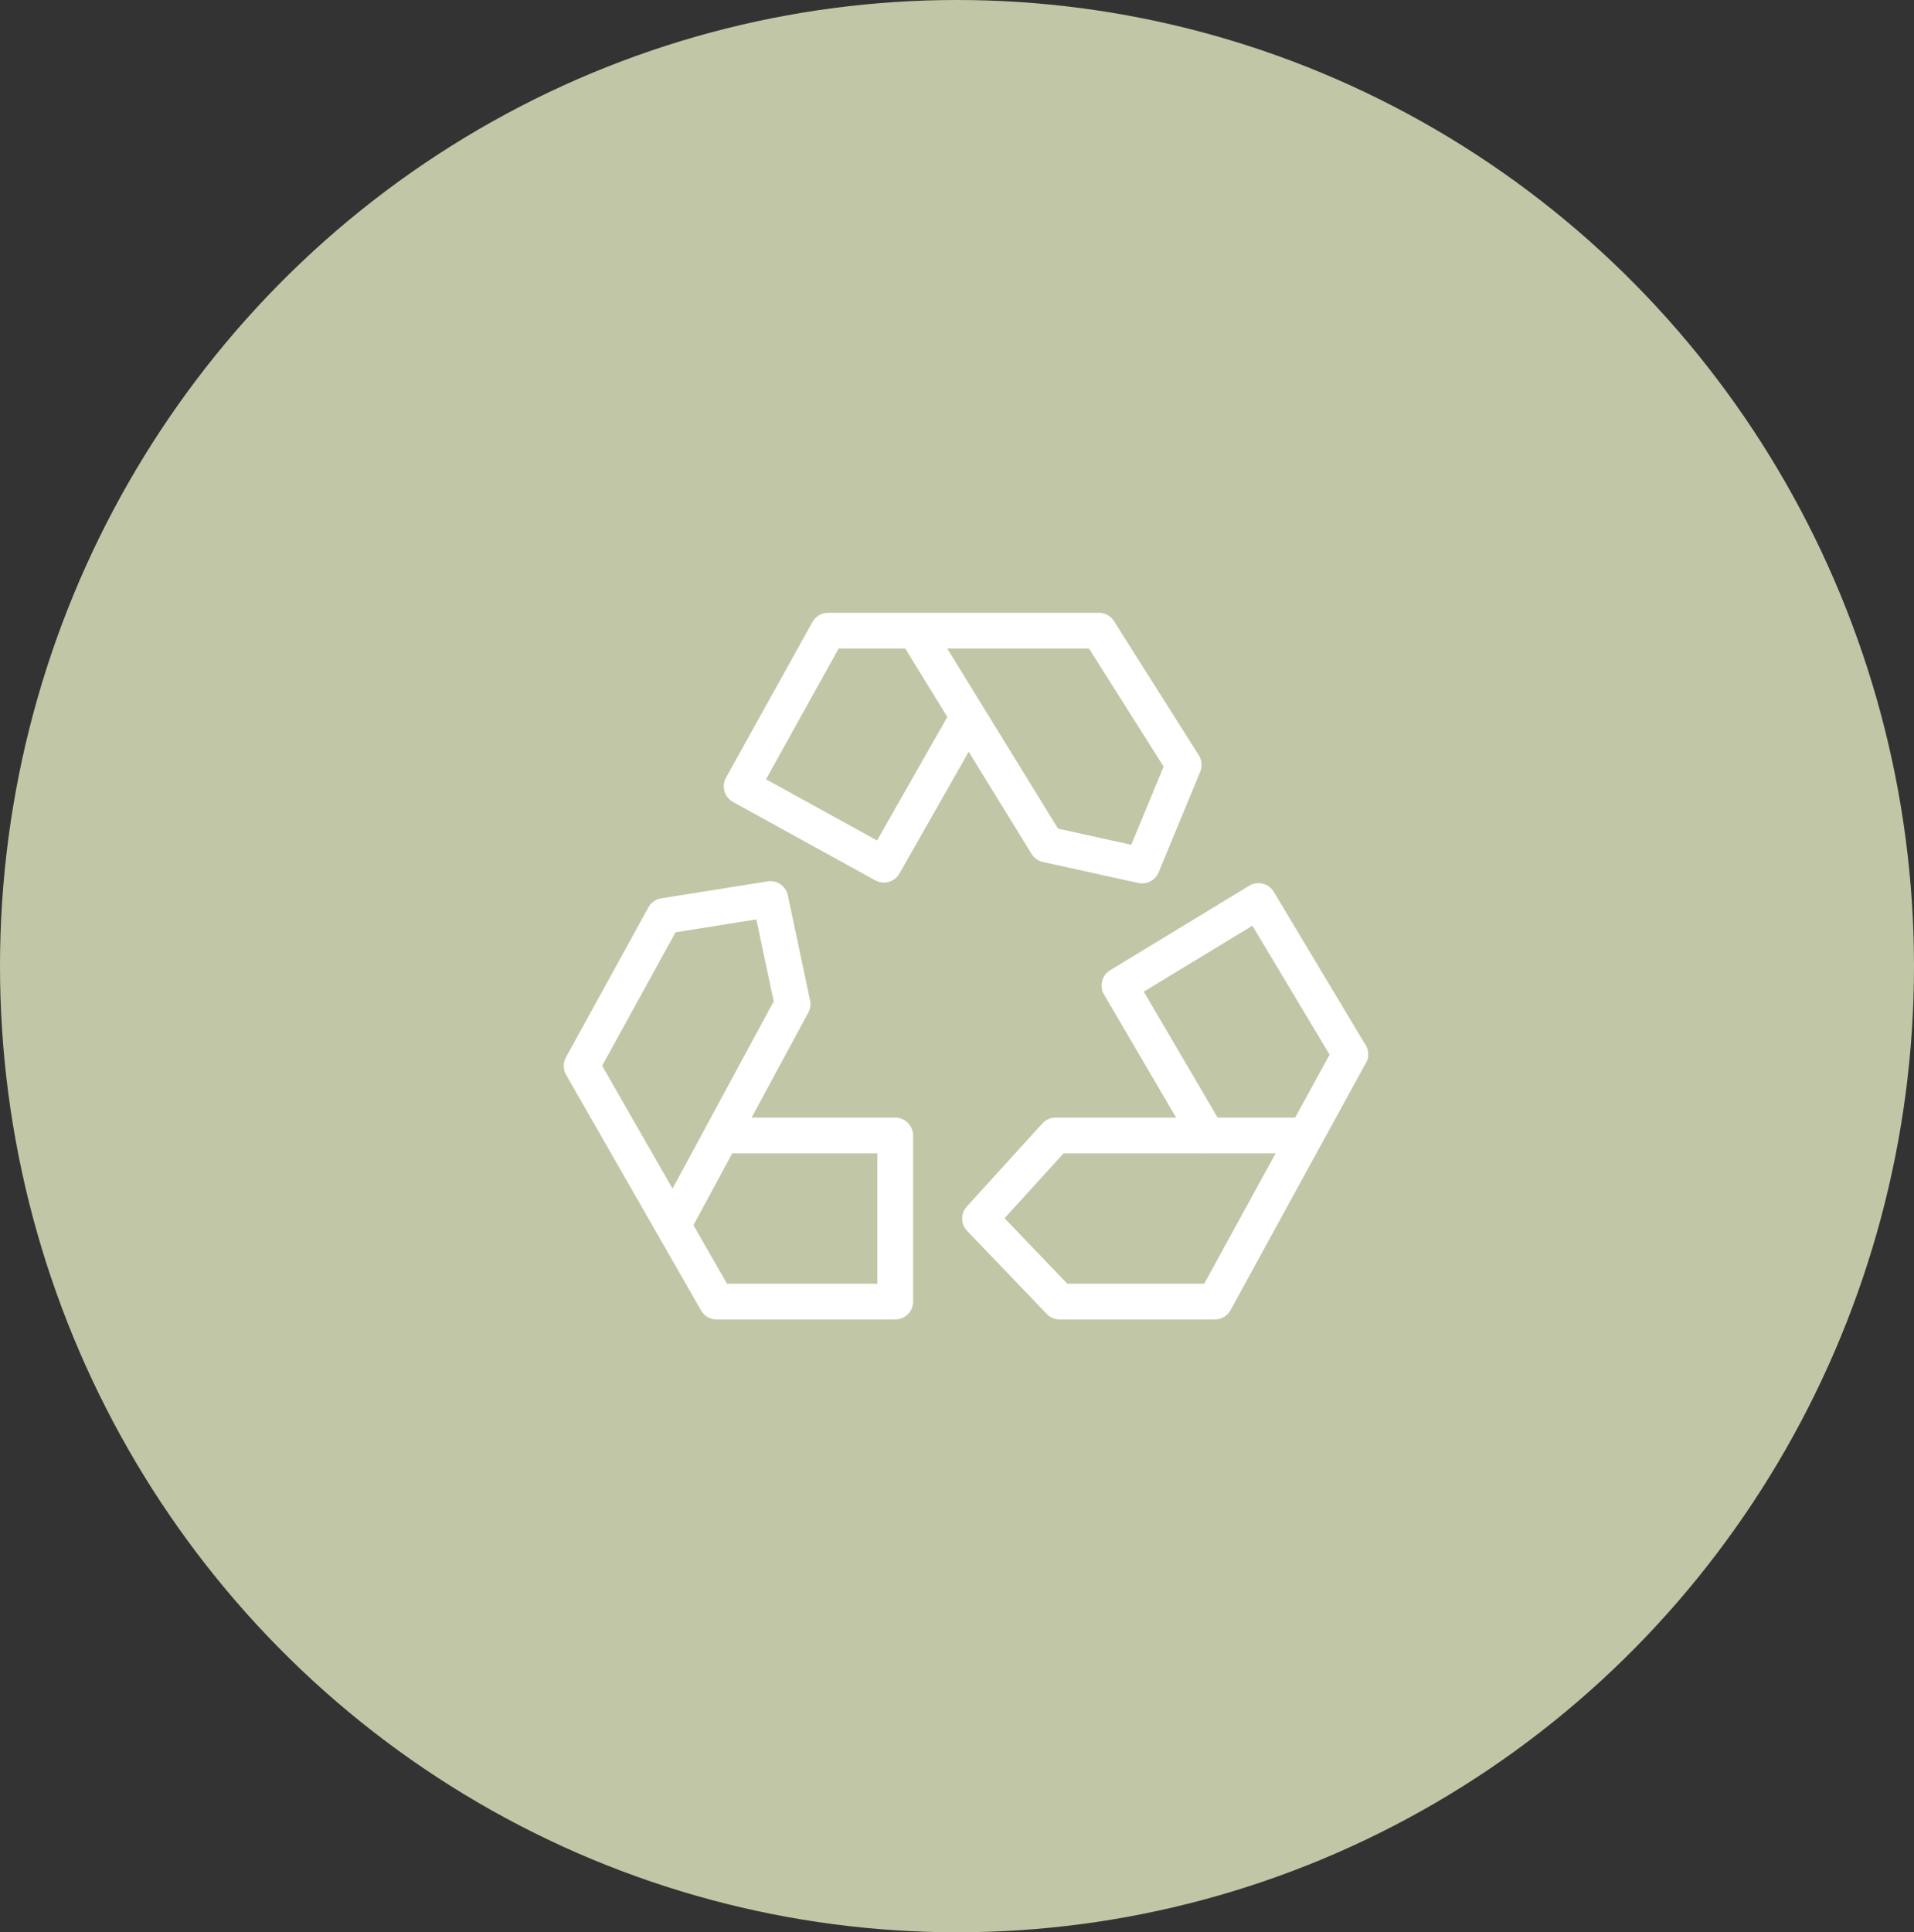
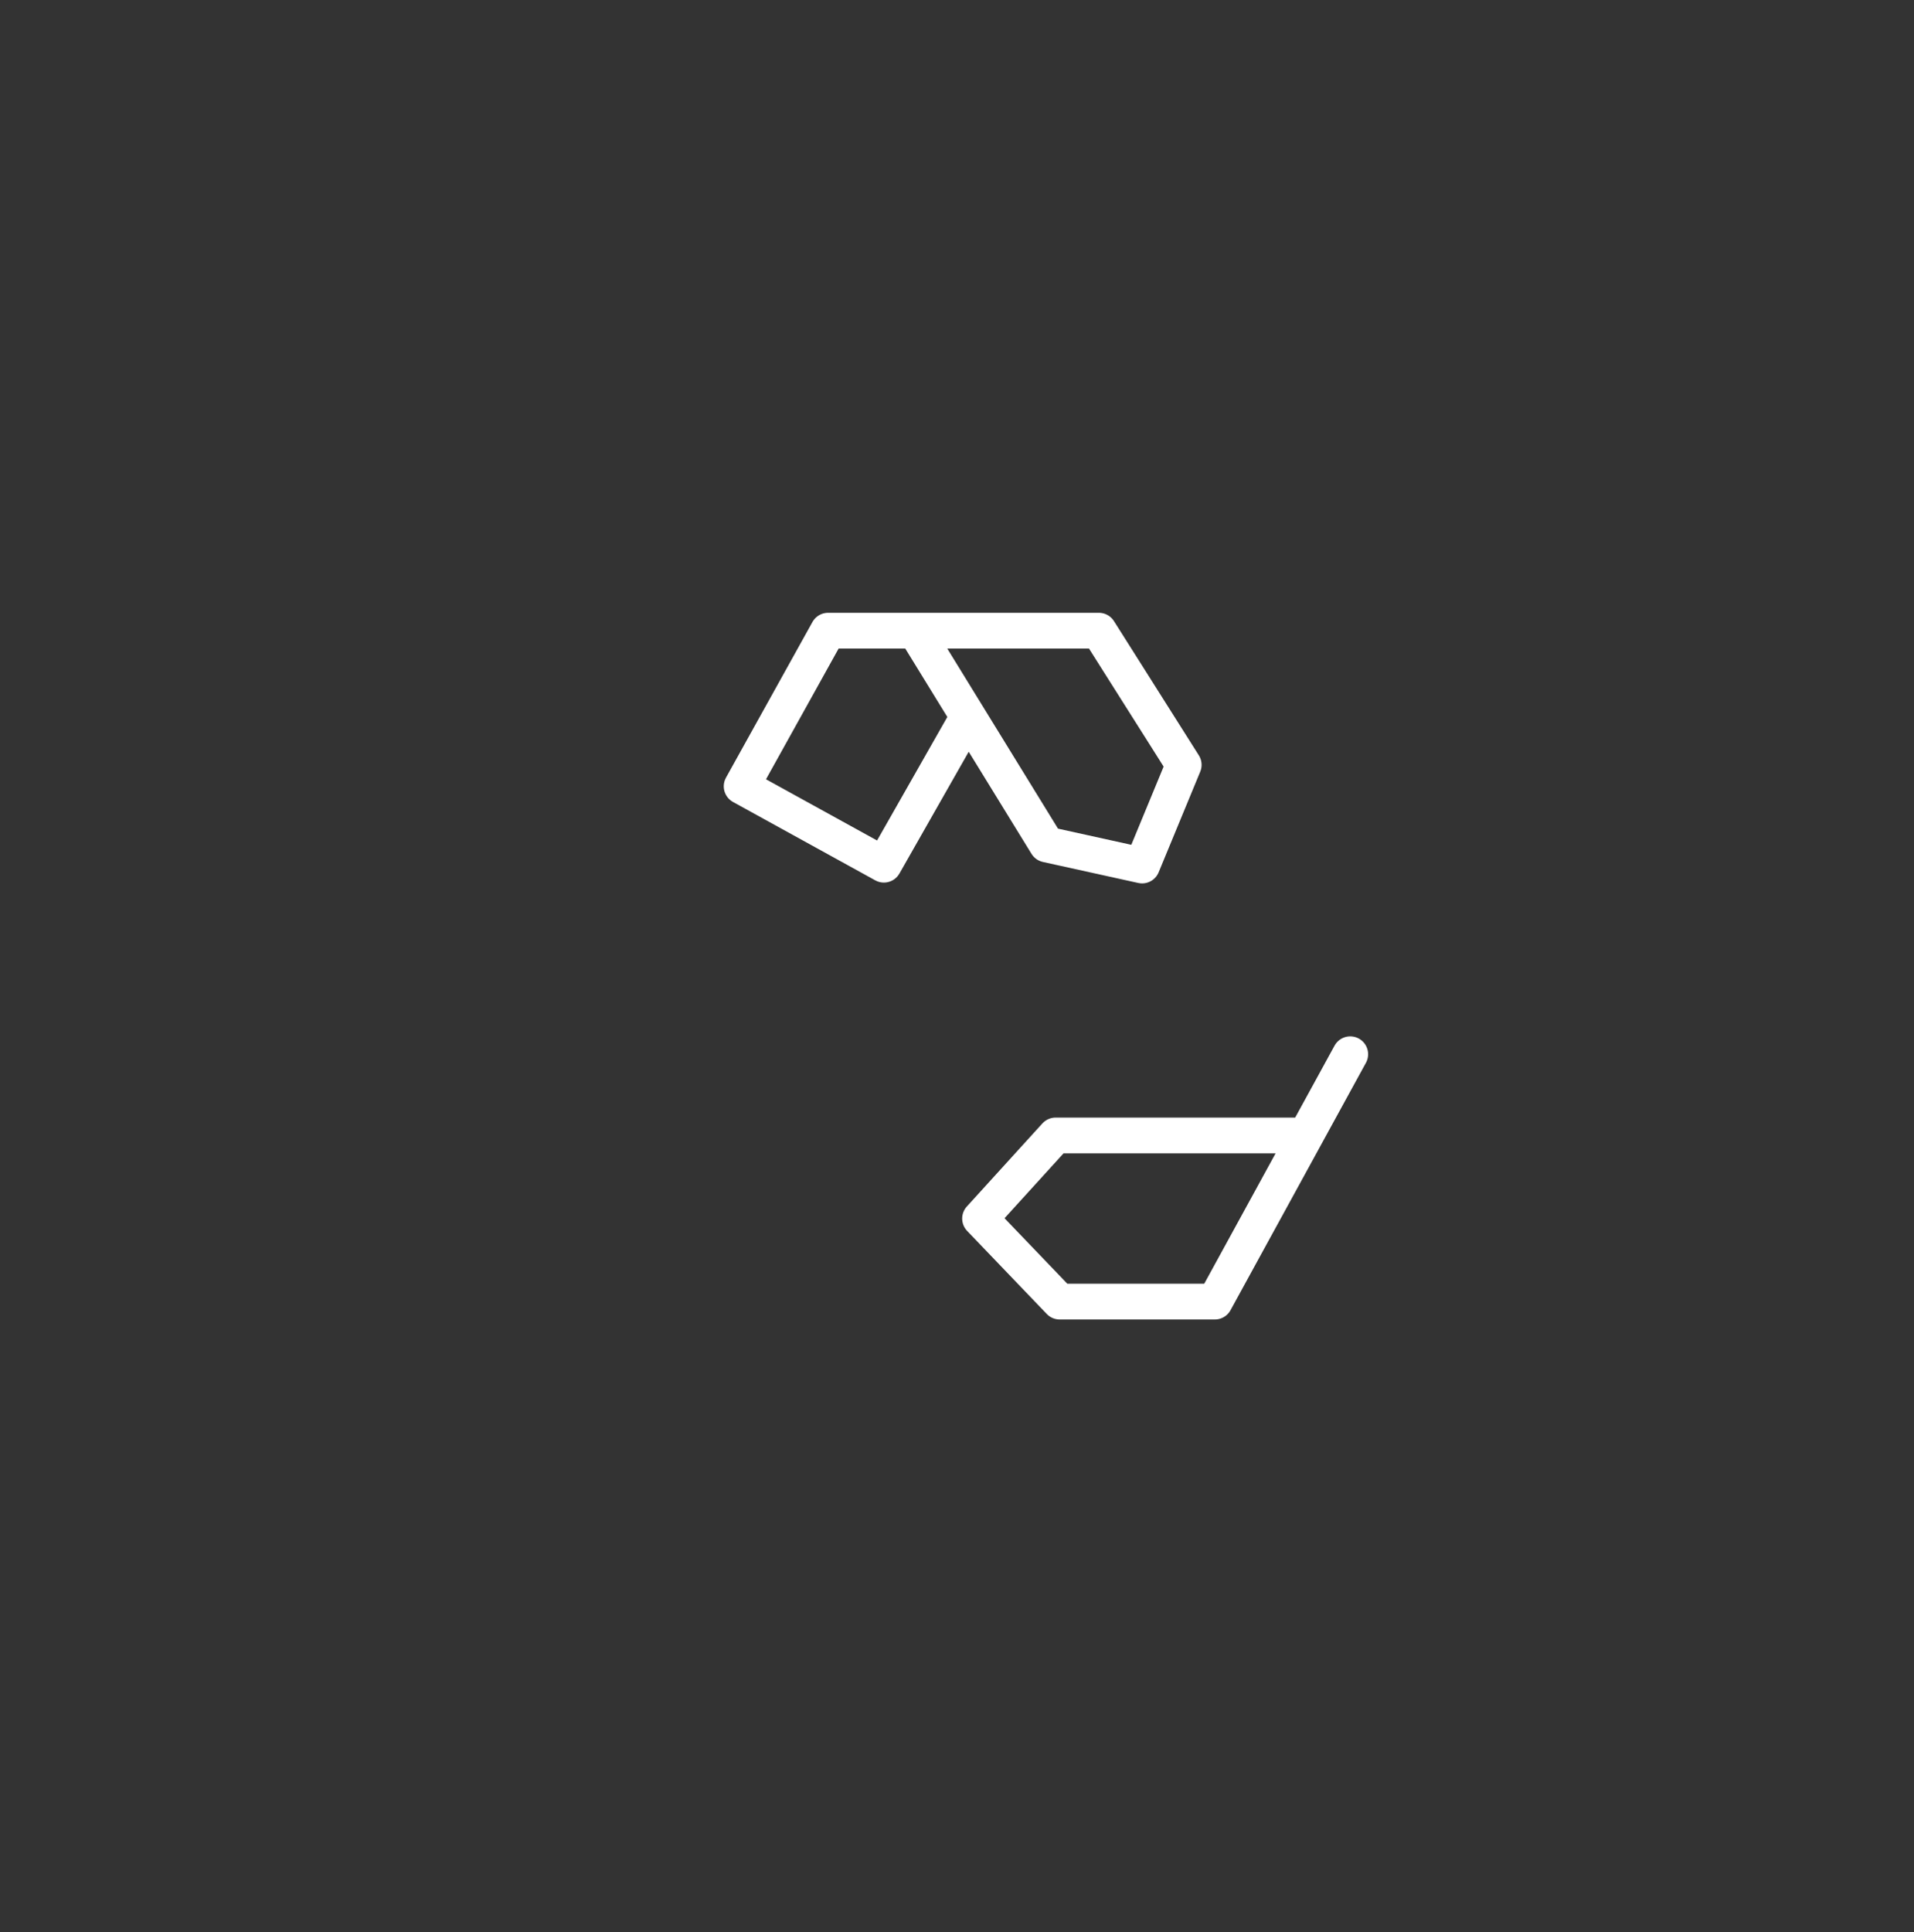
<svg xmlns="http://www.w3.org/2000/svg" width="107" height="108" viewBox="0 0 107 108" fill="none">
  <rect x="0" y="0" width="107" height="108" fill="#333333" stroke="none" />
-   <ellipse cx="53.5" cy="54" rx="53.5" ry="54" fill="#C1C7A6" />
-   <path d="M37.622 68.492L44.307 56.123L43.066 50.25L37.124 51.198L32.516 59.579L40.062 72.75H50.045V63.465H40.339" stroke="white" stroke-width="2" stroke-linecap="round" stroke-linejoin="round" />
-   <path d="M75.482 58.925L70.353 50.362L62.582 55.083L67.495 63.464" stroke="white" stroke-width="2" stroke-linecap="round" stroke-linejoin="round" />
  <path d="M75.483 58.925L67.914 72.75H59.241L54.789 68.108L59.014 63.464H72.997" stroke="white" stroke-width="2" stroke-linecap="round" stroke-linejoin="round" />
  <path d="M54.121 40.054L49.413 48.329L41.461 43.948L46.294 35.25H61.43L66.173 42.75L63.848 48.375L58.517 47.2L51.167 35.25" stroke="white" stroke-width="2" stroke-linecap="round" stroke-linejoin="round" />
</svg>